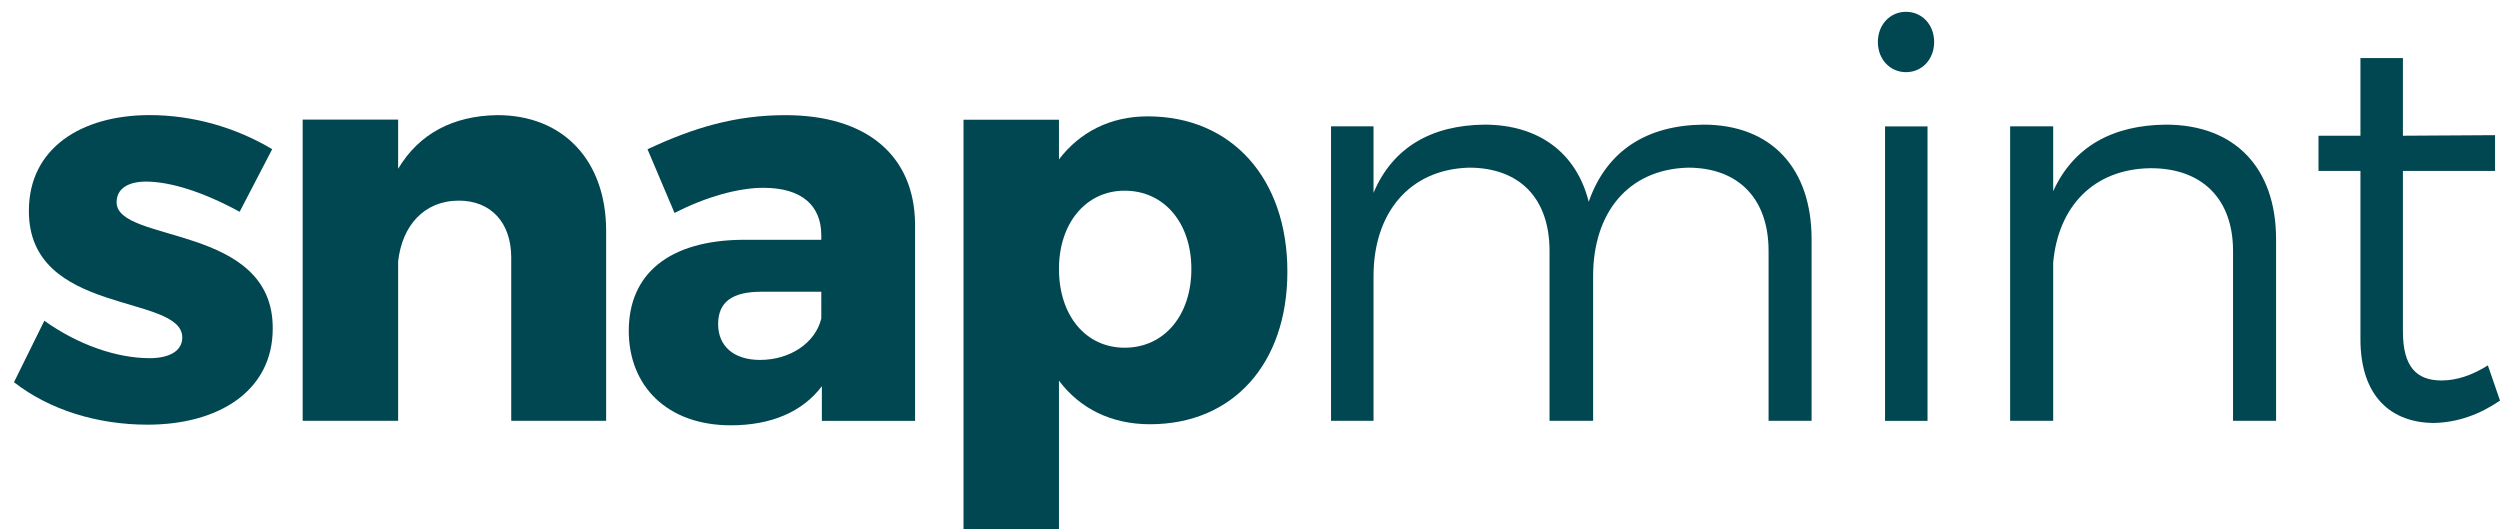
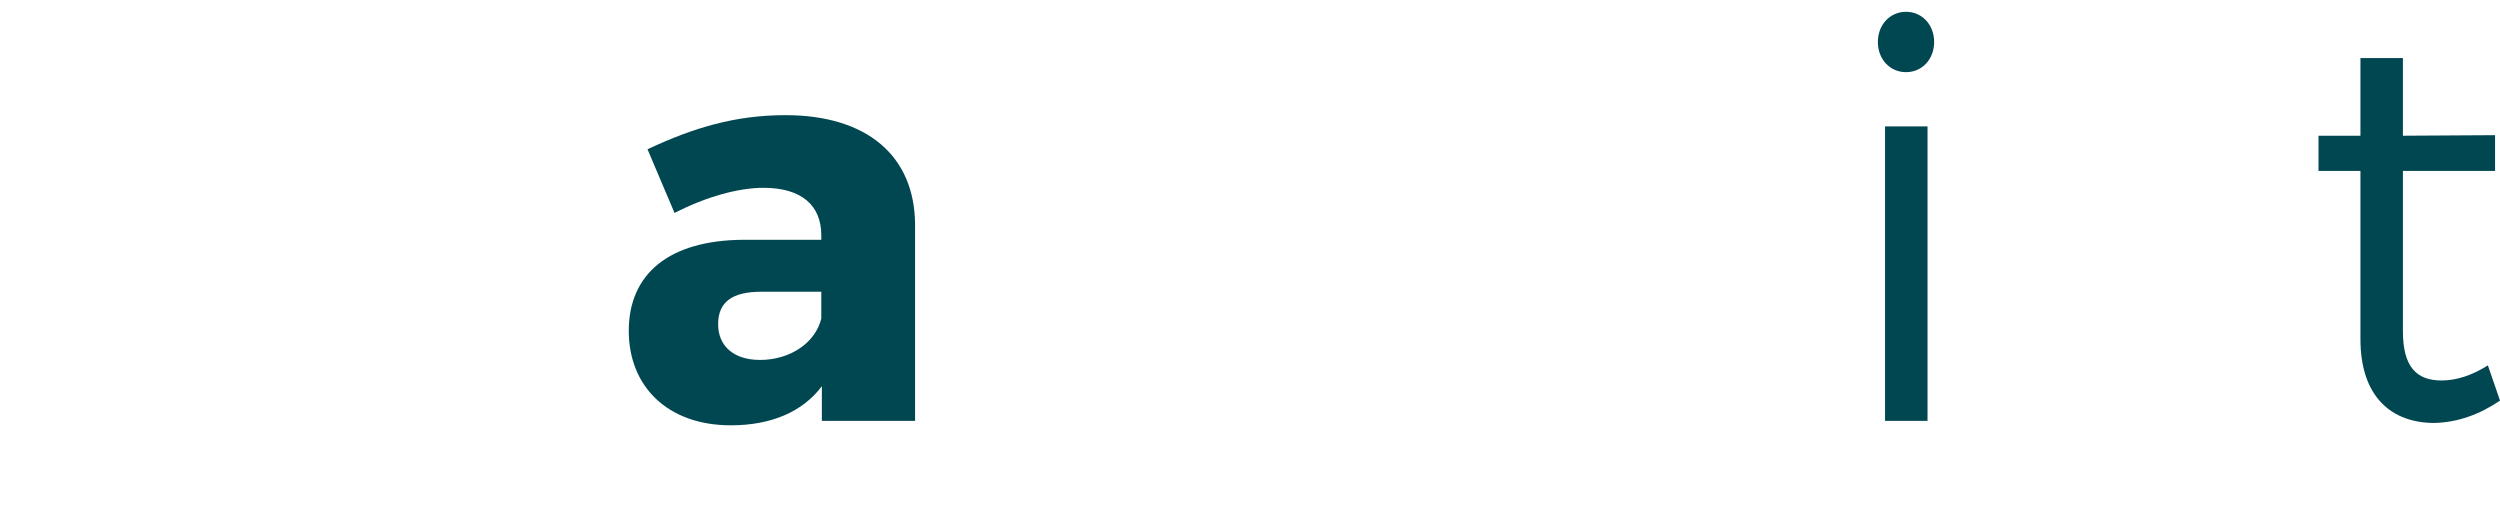
<svg xmlns="http://www.w3.org/2000/svg" width="170" height="36" viewBox="0 0 170 36" fill="none">
-   <path d="M18.509 10.145L16.296 14.401C13.858 13.07 11.606 12.349 9.918 12.349C8.755 12.349 7.929 12.804 7.929 13.754C7.929 16.566 18.585 15.198 18.546 22.342C18.546 26.56 14.908 28.878 10.03 28.878C6.654 28.878 3.39 27.89 0.951 25.99L3.015 21.81C5.304 23.444 7.929 24.356 10.181 24.356C11.457 24.356 12.394 23.901 12.394 22.951C12.394 19.948 1.926 21.506 1.964 14.325C1.964 10.107 5.491 7.827 10.181 7.827C13.107 7.827 16.033 8.663 18.509 10.145Z" fill="#014751" />
-   <path d="M41.217 15.695V28.614H34.764V17.519C34.764 15.125 33.375 13.643 31.2 13.643C28.836 13.643 27.335 15.353 27.073 17.785V28.614H20.582V8.133H27.073V11.477C28.498 9.083 30.825 7.868 33.826 7.829C38.29 7.829 41.217 10.907 41.217 15.695Z" fill="#014751" />
  <path d="M55.848 21.664V19.839H51.759C49.808 19.839 48.833 20.523 48.833 22.043C48.833 23.526 49.884 24.475 51.684 24.475C53.71 24.475 55.436 23.335 55.848 21.664ZM62.225 15.242V28.617H55.886V26.262C54.574 28.009 52.434 28.921 49.696 28.921C45.382 28.921 42.756 26.262 42.756 22.499C42.756 18.623 45.494 16.344 50.521 16.305H55.848V16.002C55.848 13.988 54.535 12.771 51.91 12.771C50.221 12.771 48.007 13.379 45.869 14.482L44.031 10.15C47.183 8.668 50.033 7.831 53.41 7.831C58.962 7.831 62.189 10.606 62.225 15.242Z" fill="#014751" />
-   <path d="M81.013 18.286C81.013 15.17 79.174 12.967 76.473 12.967C73.848 12.967 72.01 15.17 72.01 18.286C72.01 21.479 73.848 23.644 76.473 23.644C79.174 23.644 81.013 21.44 81.013 18.286ZM87.542 18.476C87.542 24.708 83.865 28.849 78.199 28.849C75.574 28.849 73.435 27.785 72.01 25.886V35.993H65.519V8.14H72.01V10.838C73.435 8.976 75.498 7.912 78.05 7.912C83.753 7.912 87.542 12.13 87.542 18.476Z" fill="#014751" />
-   <path d="M123.188 16.265V28.614H120.263V17.063C120.263 13.491 118.199 11.401 114.784 11.401C110.695 11.515 108.332 14.479 108.332 18.773V28.614H105.368V17.063C105.368 13.491 103.342 11.401 99.891 11.401C95.839 11.515 93.4 14.479 93.4 18.773V28.614H90.51V8.589H93.4V13.111C94.713 9.995 97.377 8.513 100.941 8.475C104.655 8.475 107.206 10.413 108.032 13.719C109.269 10.186 112.046 8.513 115.836 8.475C120.45 8.475 123.188 11.438 123.188 16.265Z" fill="#014751" />
  <path d="M128.183 8.594H131.072V28.619H128.183V8.594ZM131.522 2.855C131.522 4.033 130.697 4.907 129.609 4.907C128.521 4.907 127.695 4.033 127.695 2.855C127.695 1.678 128.521 0.803 129.609 0.803C130.697 0.803 131.522 1.678 131.522 2.855Z" fill="#014751" />
-   <path d="M154.773 16.265V28.614H151.847V17.063C151.847 13.529 149.746 11.438 146.257 11.438C142.355 11.477 139.954 14.06 139.617 17.86V28.614H136.689V8.589H139.617V12.997C141.005 9.957 143.668 8.513 147.269 8.475C151.996 8.475 154.773 11.438 154.773 16.265Z" fill="#014751" />
  <path d="M170.001 27.24C168.613 28.19 167.113 28.722 165.537 28.761C162.649 28.761 160.51 27.013 160.51 23.06V11.623H157.658V9.229H160.51V3.947H163.398V9.229L169.664 9.191V11.623H163.398V22.528C163.398 24.961 164.336 25.872 166.025 25.872C167.038 25.872 168.088 25.53 169.176 24.846L170.001 27.24Z" fill="#014751" />
</svg>